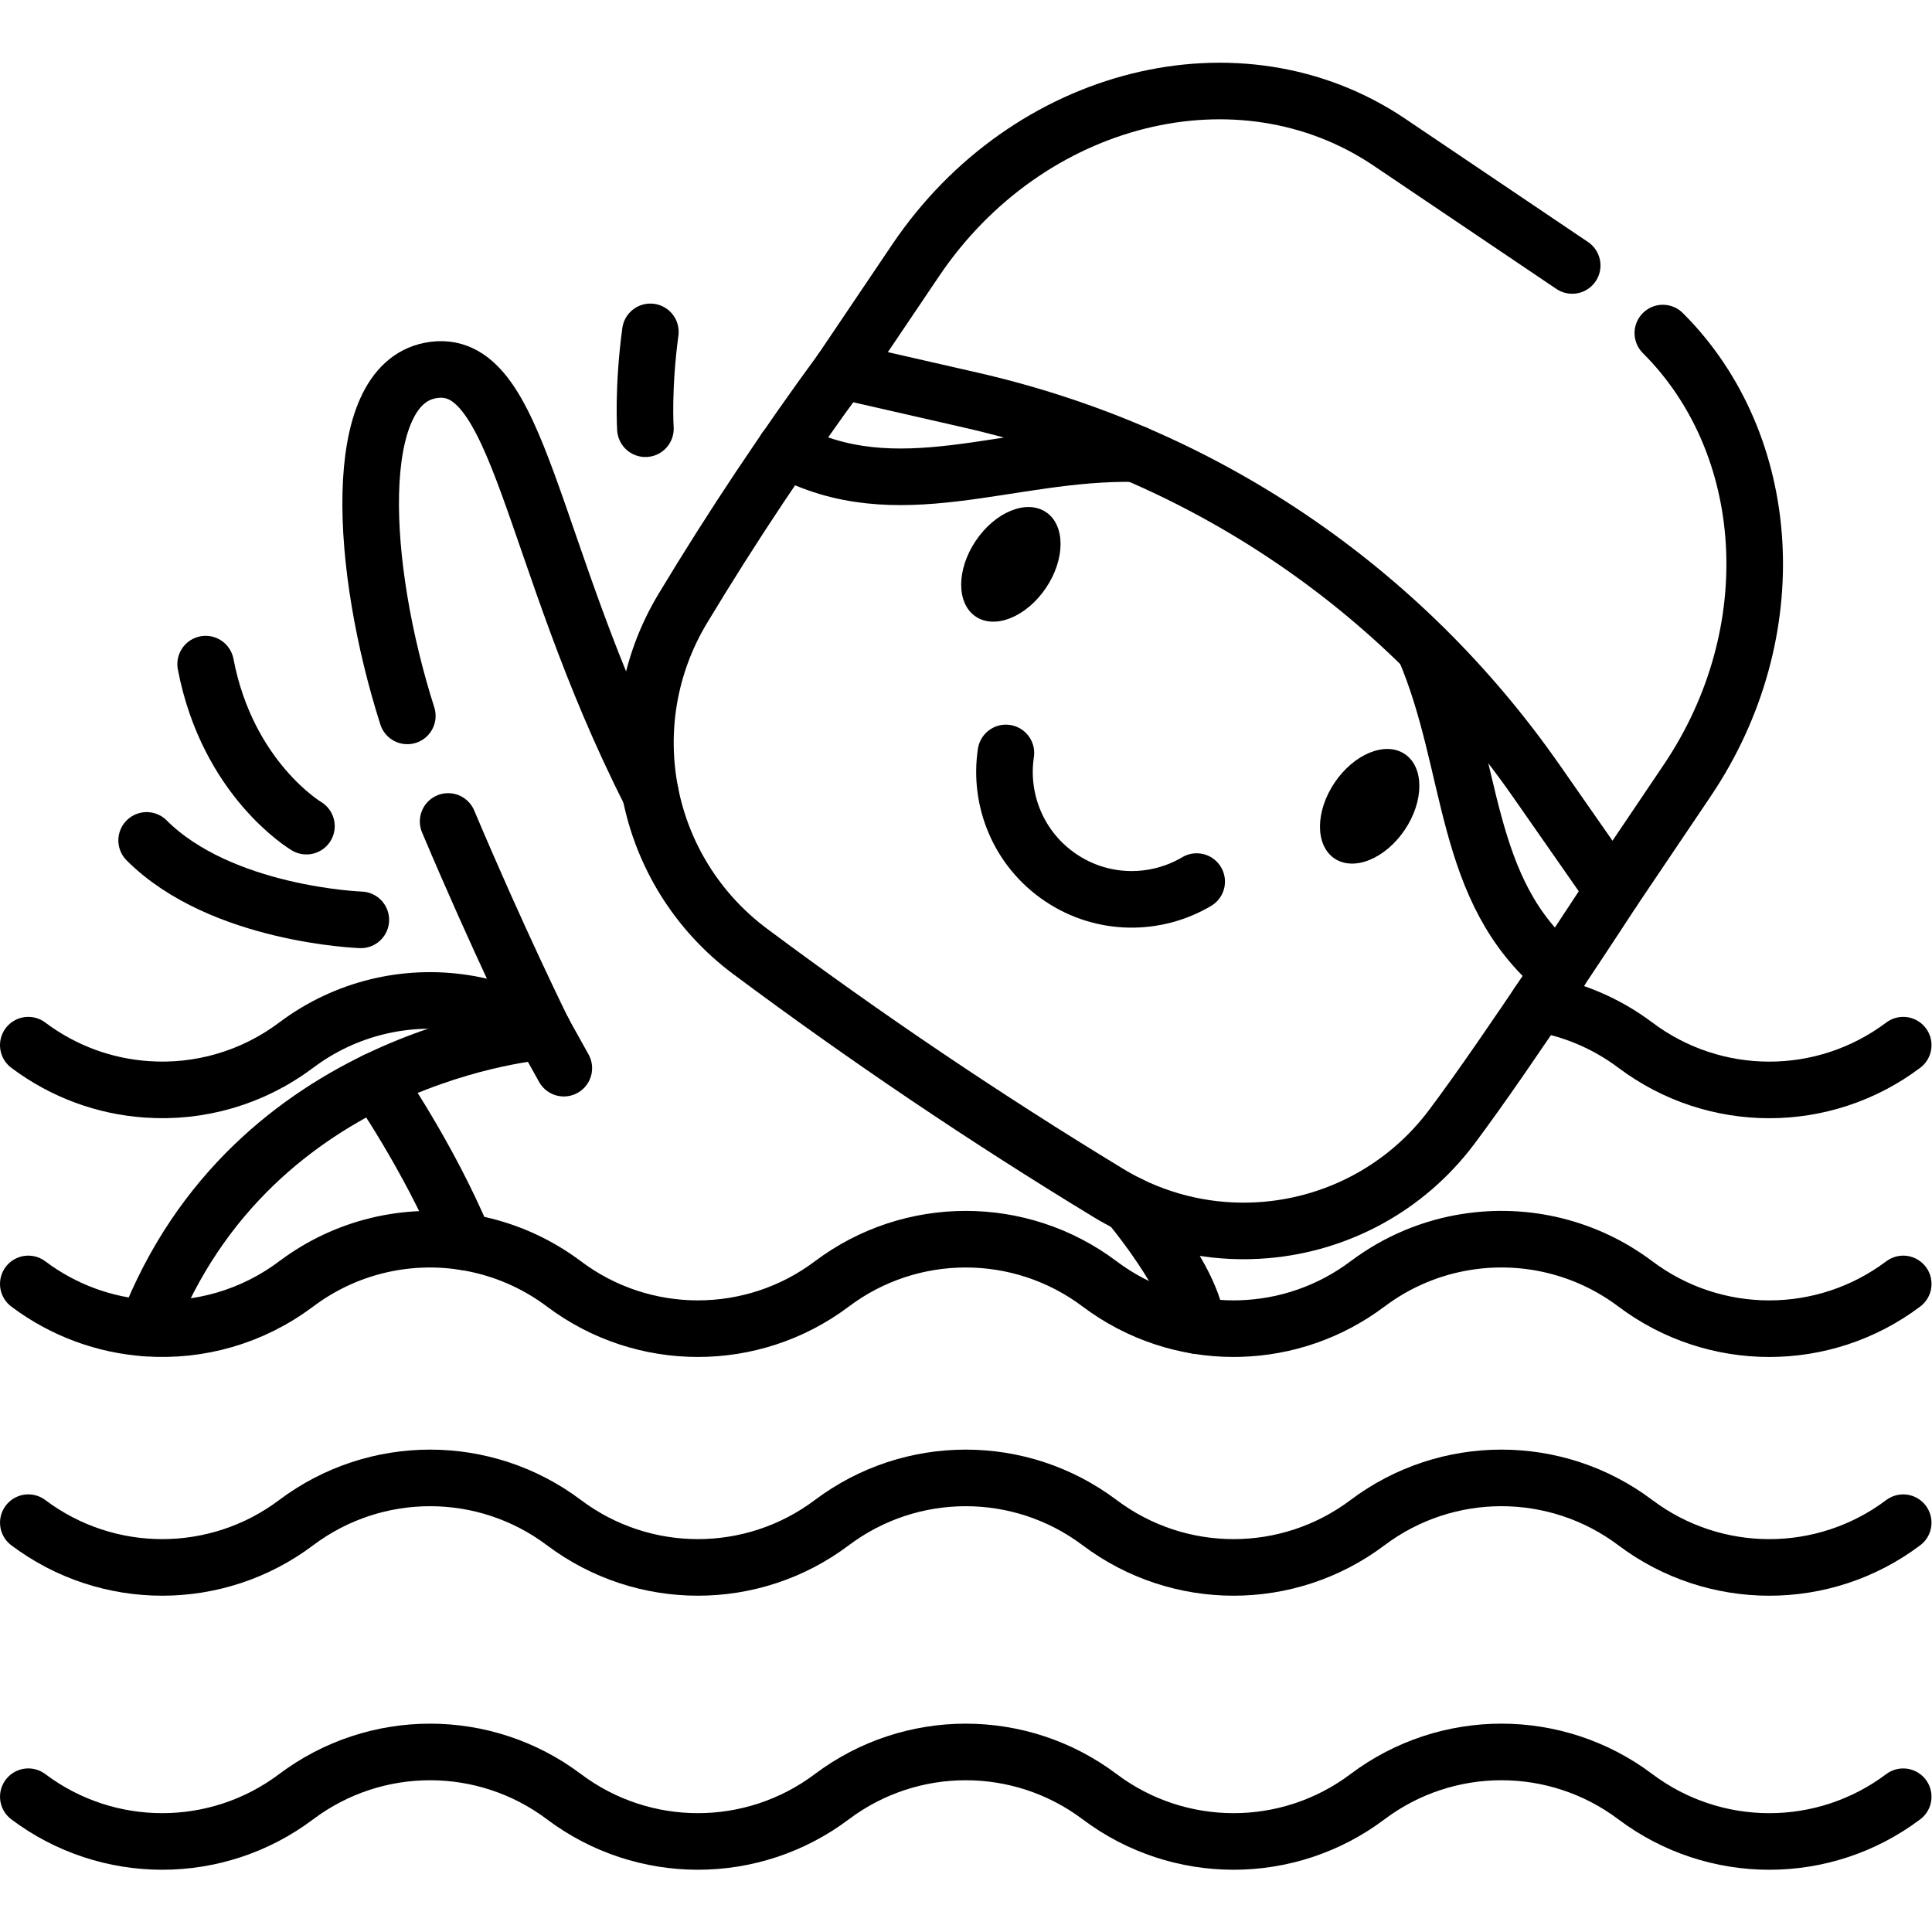
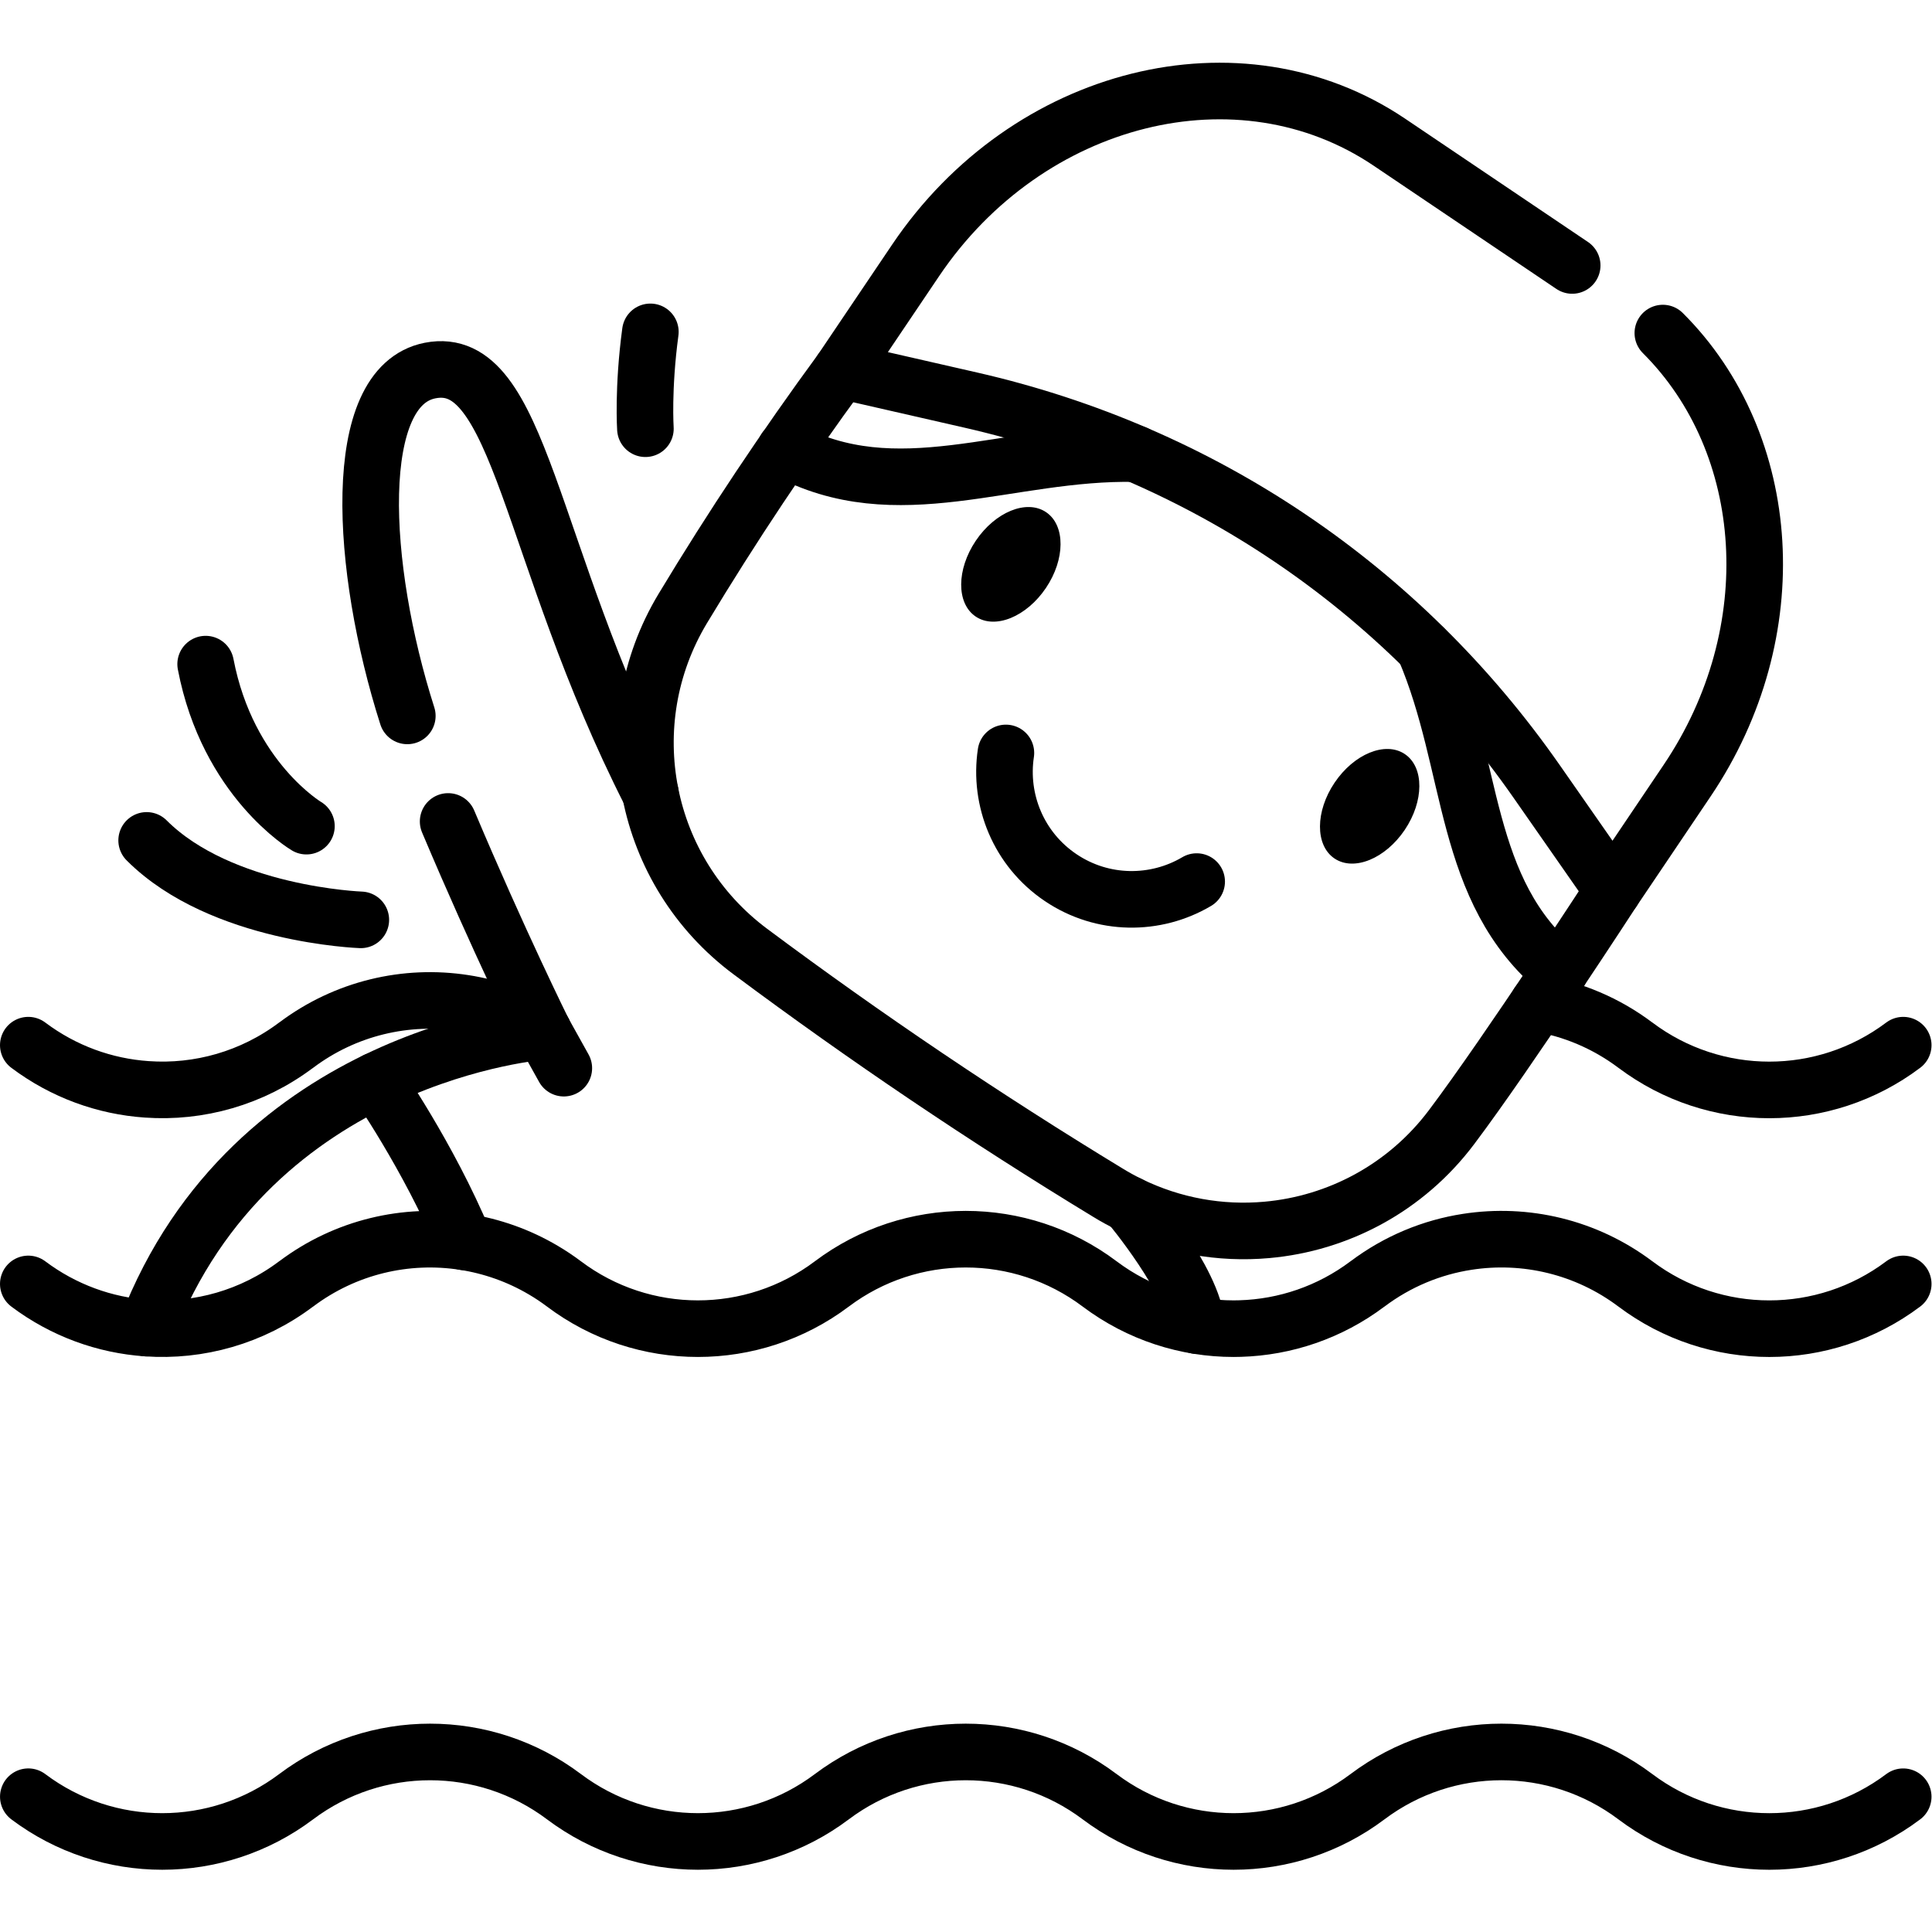
<svg xmlns="http://www.w3.org/2000/svg" id="svg507" xml:space="preserve" width="682.667" height="682.667" viewBox="0 0 682.667 682.667">
  <defs id="defs511">
    <clipPath clipPathUnits="userSpaceOnUse" id="clipPath521">
      <path d="M 0,512 H 512 V 0 H 0 Z" id="path519" />
    </clipPath>
  </defs>
  <g id="g513" transform="matrix(1.333,0,0,-1.333,0,682.667)">
    <g id="g515">
      <g id="g517" clip-path="url(#clipPath521)">
        <g id="g523" transform="translate(7.506,35.862)">
          <path d="m 0,0 c 21.022,-15.815 49.972,-15.815 70.995,-0.001 l 0.004,0.003 c 21.022,15.815 49.973,15.814 70.995,-0.001 21.024,-15.816 49.974,-15.816 70.996,0 h 0.001 c 21.024,15.816 49.973,15.816 70.995,0.001 l 0.005,-0.003 c 21.023,-15.815 49.972,-15.814 70.995,0 l 0.005,0.004 c 21.022,15.815 49.97,15.816 70.992,0.003 l 0.016,-0.012 c 21.022,-15.812 49.968,-15.812 70.989,0" style="fill:none;stroke:#000000;stroke-width:15;stroke-linecap:round;stroke-linejoin:round;stroke-miterlimit:10;stroke-dasharray:none;stroke-opacity:1" id="path525" />
        </g>
        <g id="g527" transform="translate(7.506,108.505)">
-           <path d="m 0,0 c 21.022,-15.815 49.972,-15.815 70.995,-0.001 l 0.004,0.003 c 21.022,15.815 49.973,15.814 70.995,-0.001 21.024,-15.816 49.974,-15.816 70.996,0 h 0.001 c 21.024,15.816 49.973,15.816 70.995,0.001 l 0.005,-0.003 C 305.014,-15.816 333.963,-15.815 354.986,0 l 0.005,0.003 c 21.022,15.815 49.97,15.816 70.992,0.003 l 0.016,-0.012 c 21.022,-15.812 49.968,-15.812 70.989,0" style="fill:none;stroke:#000000;stroke-width:15;stroke-linecap:round;stroke-linejoin:round;stroke-miterlimit:10;stroke-dasharray:none;stroke-opacity:1" id="path529" />
-         </g>
+           </g>
        <g id="g531" transform="translate(277.042,356.407)">
          <path d="m 0,0 c -5.075,-7.526 -13.257,-10.885 -18.273,-7.501 -5.018,3.383 -4.972,12.227 0.103,19.753 5.075,7.526 13.256,10.884 18.274,7.501 C 5.121,16.37 5.074,7.526 0,0" style="fill:#000000;fill-opacity:1;fill-rule:nonzero;stroke:none" id="path533" />
        </g>
        <g id="g535" transform="translate(277.042,356.407)">
          <path d="m 0,0 c -5.075,-7.526 -13.257,-10.885 -18.273,-7.501 -5.018,3.383 -4.972,12.227 0.103,19.753 5.075,7.526 13.256,10.884 18.274,7.501 C 5.121,16.37 5.074,7.526 0,0 Z" style="fill:none;stroke:#000000;stroke-width:0.5;stroke-linecap:butt;stroke-linejoin:miter;stroke-miterlimit:10;stroke-dasharray:none;stroke-opacity:1" id="path537" />
        </g>
        <g id="g539" transform="translate(372.152,292.275)">
          <path d="m 0,0 c -5.075,-7.526 -13.257,-10.885 -18.273,-7.501 -5.018,3.383 -4.972,12.227 0.103,19.753 5.075,7.526 13.256,10.884 18.274,7.501 C 5.121,16.37 5.074,7.526 0,0" style="fill:#000000;fill-opacity:1;fill-rule:nonzero;stroke:none" id="path541" />
        </g>
        <g id="g543" transform="translate(372.152,292.275)">
          <path d="m 0,0 c -5.075,-7.526 -13.257,-10.885 -18.273,-7.501 -5.018,3.383 -4.972,12.227 0.103,19.753 5.075,7.526 13.256,10.884 18.274,7.501 C 5.121,16.37 5.074,7.526 0,0 Z" style="fill:none;stroke:#000000;stroke-width:0.5;stroke-linecap:butt;stroke-linejoin:miter;stroke-miterlimit:10;stroke-dasharray:none;stroke-opacity:1" id="path545" />
        </g>
        <g id="g547" transform="translate(427.54,276.009)">
          <path d="m 0,0 c 0,0 -27.53,-42.4 -42.74,-62.63 -12.15,-16.18 -30.14,-25.59 -49,-27.27 -12.26,-1.1 -24.88,1.07 -36.49,6.77 -1.86,0.92 -3.7,1.92 -5.5,3.02 -32.65,19.84 -64.291,41.17 -94.92,64 -14.22,10.6 -23.28,25.7 -26.49,41.96 -3.22,16.29 -0.58,33.73 8.58,48.96 13.06,21.68 27.07,42.7 42.039,63.09" style="fill:none;stroke:#000000;stroke-width:15;stroke-linecap:round;stroke-linejoin:round;stroke-miterlimit:10;stroke-dasharray:none;stroke-opacity:1" id="path549" />
        </g>
        <g id="g551" transform="translate(266.64,312.541)">
          <path d="m 0,0 c -1.889,-12.484 3.348,-25.519 14.502,-33.04 11.155,-7.522 25.202,-7.49 36.067,-1.059" style="fill:none;stroke:#000000;stroke-width:15;stroke-linecap:round;stroke-linejoin:round;stroke-miterlimit:10;stroke-dasharray:none;stroke-opacity:1" id="path553" />
        </g>
        <g id="g555" transform="translate(440.78,423.84)">
          <path d="m 0,0 c 29.359,-29.27 32.979,-79.28 6.439,-118.64 l -19.679,-29.19 -20.17,28.92 c -35.91,51.51 -88.76,87.15 -149.981,101.13 l -34.37,7.85 19.691,29.2 c 29.7,44.05 85.92,58.07 125.58,31.33 l 48.46,-32.68" style="fill:none;stroke:#000000;stroke-width:15;stroke-linecap:round;stroke-linejoin:round;stroke-miterlimit:10;stroke-dasharray:none;stroke-opacity:1" id="path557" />
        </g>
        <g id="g559" transform="translate(300.96,391.878)">
          <path d="M 0,0 C -33.855,0.692 -63.139,-14.927 -92.82,1.158" style="fill:none;stroke:#000000;stroke-width:15;stroke-linecap:round;stroke-linejoin:round;stroke-miterlimit:10;stroke-dasharray:none;stroke-opacity:1" id="path561" />
        </g>
        <g id="g563" transform="translate(377.58,340.213)">
          <path d="M 0,0 C 13.333,-31.127 9.831,-64.13 35.869,-85.617" style="fill:none;stroke:#000000;stroke-width:15;stroke-linecap:round;stroke-linejoin:round;stroke-miterlimit:10;stroke-dasharray:none;stroke-opacity:1" id="path565" />
        </g>
        <g id="g567" transform="translate(107.97,322.36)">
          <path d="M 0,0 C -12.569,39.4 -15.279,87.4 6.061,91.55 30.05,96.22 32,43.29 64.431,-20.5" style="fill:none;stroke:#000000;stroke-width:15;stroke-linecap:round;stroke-linejoin:round;stroke-miterlimit:10;stroke-dasharray:none;stroke-opacity:1" id="path569" />
        </g>
        <g id="g571" transform="translate(118.79,294.38)">
          <path d="m 0,0 c 13.479,-31.93 25.24,-55.65 25.24,-55.65 0,0 -77.07,-5.63 -105.14,-78.65" style="fill:none;stroke:#000000;stroke-width:15;stroke-linecap:round;stroke-linejoin:round;stroke-miterlimit:10;stroke-dasharray:none;stroke-opacity:1" id="path573" />
        </g>
        <g id="g575" transform="translate(144.03,238.729)">
          <path d="M 0,0 5.424,-9.745" style="fill:none;stroke:#000000;stroke-width:15;stroke-linecap:round;stroke-linejoin:round;stroke-miterlimit:10;stroke-dasharray:none;stroke-opacity:1" id="path577" />
        </g>
        <g id="g579" transform="translate(504.5,171.789)">
          <path d="m 0,0 c -21.03,-15.82 -49.97,-15.82 -70.99,0 l -0.02,0.01 C -84.07,9.83 -100.19,13.55 -115.57,11.16 -124.94,9.72 -134.04,5.99 -142,0 h -0.01 c -10.02,-7.54 -21.83,-11.48 -33.74,-11.83 -0.58,-0.02 -1.17,-0.03 -1.76,-0.03 -12.49,0 -24.98,3.95 -35.5,11.86 -10.51,7.91 -23.01,11.86 -35.49,11.86 -12.5,0 -24.99,-3.95 -35.5,-11.86 -10.51,-7.91 -23.01,-11.86 -35.51,-11.86 -12.48,0 -24.98,3.95 -35.49,11.86 -1.77,1.33 -3.6,2.55 -5.47,3.65 -6.55,3.87 -13.68,6.37 -20.96,7.5 -15.38,2.4 -31.5,-1.32 -44.56,-11.15 h -0.02 c -11.66,-8.78 -25.77,-12.69 -39.6,-11.71 -11.1,0.76 -22.02,4.67 -31.39,11.71" style="fill:none;stroke:#000000;stroke-width:15;stroke-linecap:round;stroke-linejoin:round;stroke-miterlimit:10;stroke-dasharray:none;stroke-opacity:1" id="path581" />
        </g>
        <g id="g583" transform="translate(7.5,235.079)">
          <path d="M 0,0 C 9.37,-7.04 20.29,-10.95 31.39,-11.71 45.22,-12.69 59.33,-8.78 70.99,0 h 0.02 c 13.06,9.83 29.18,13.55 44.56,11.15 7.28,-1.13 14.41,-3.63 20.96,-7.5" style="fill:none;stroke:#000000;stroke-width:15;stroke-linecap:round;stroke-linejoin:round;stroke-miterlimit:10;stroke-dasharray:none;stroke-opacity:1" id="path585" />
        </g>
        <g id="g587" transform="translate(407.74,246.129)">
          <path d="m 0,0 c 9.13,-1.52 17.979,-5.2 25.75,-11.04 l 0.02,-0.01 c 21.02,-15.82 49.959,-15.82 70.99,0" style="fill:none;stroke:#000000;stroke-width:15;stroke-linecap:round;stroke-linejoin:round;stroke-miterlimit:10;stroke-dasharray:none;stroke-opacity:1" id="path589" />
        </g>
        <g id="g591" transform="translate(299.31,192.879)">
          <path d="M 0,0 C 0,0 17.2,-20.51 17.9,-32.13" style="fill:none;stroke:#000000;stroke-width:15;stroke-linecap:round;stroke-linejoin:round;stroke-miterlimit:10;stroke-dasharray:none;stroke-opacity:1" id="path593" />
        </g>
        <g id="g595" transform="translate(99.624,225.665)">
          <path d="M 0,0 C 0,0 13.914,-19.92 23.446,-42.726" style="fill:none;stroke:#000000;stroke-width:15;stroke-linecap:round;stroke-linejoin:round;stroke-miterlimit:10;stroke-dasharray:none;stroke-opacity:1" id="path597" />
        </g>
        <g id="g599" transform="translate(95.644,268.296)">
          <path d="M 0,0 C 0,0 -37.004,1.295 -56.771,21.063" style="fill:none;stroke:#000000;stroke-width:15;stroke-linecap:round;stroke-linejoin:round;stroke-miterlimit:10;stroke-dasharray:none;stroke-opacity:1" id="path601" />
        </g>
        <g id="g603" transform="translate(81.226,293.136)">
          <path d="M 0,0 C 0,0 -20.851,12.3 -26.715,42.948" style="fill:none;stroke:#000000;stroke-width:15;stroke-linecap:round;stroke-linejoin:round;stroke-miterlimit:10;stroke-dasharray:none;stroke-opacity:1" id="path605" />
        </g>
        <g id="g607" transform="translate(171.082,398.485)">
          <path d="M 0,0 C 0,0 -0.712,10.641 1.314,25.674" style="fill:none;stroke:#000000;stroke-width:15;stroke-linecap:round;stroke-linejoin:round;stroke-miterlimit:10;stroke-dasharray:none;stroke-opacity:1" id="path609" />
        </g>
      </g>
    </g>
  </g>
</svg>